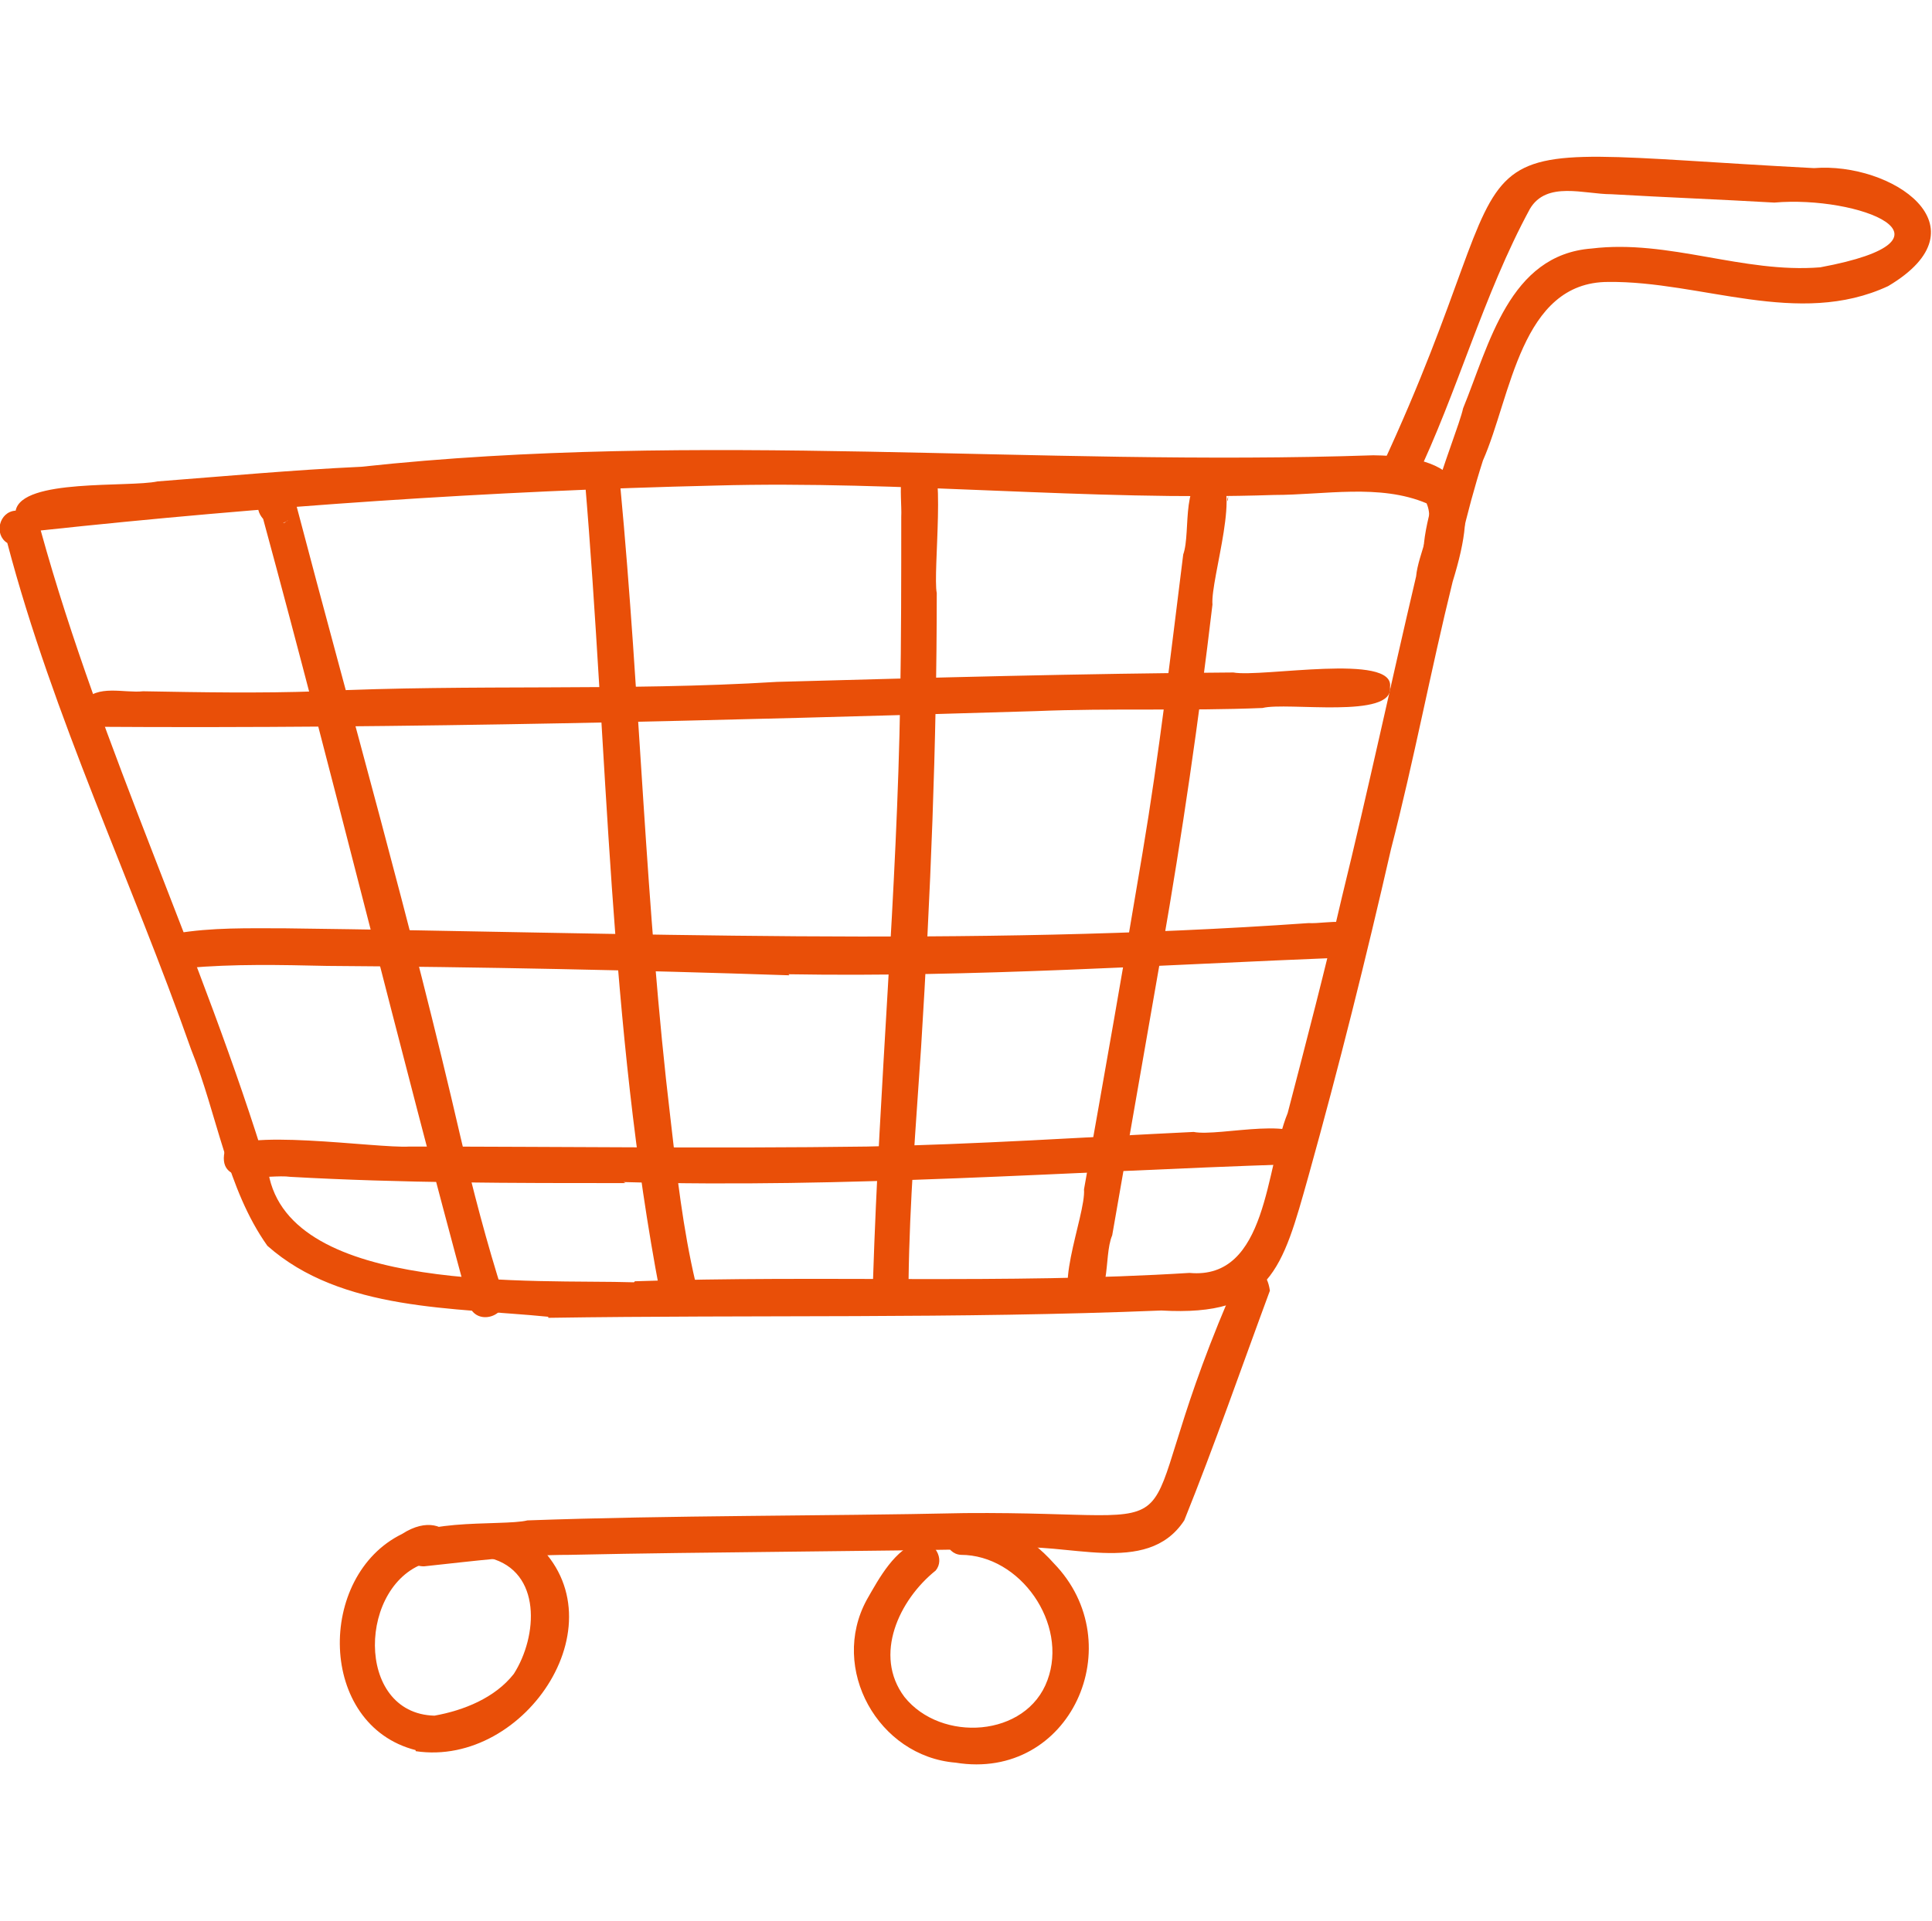
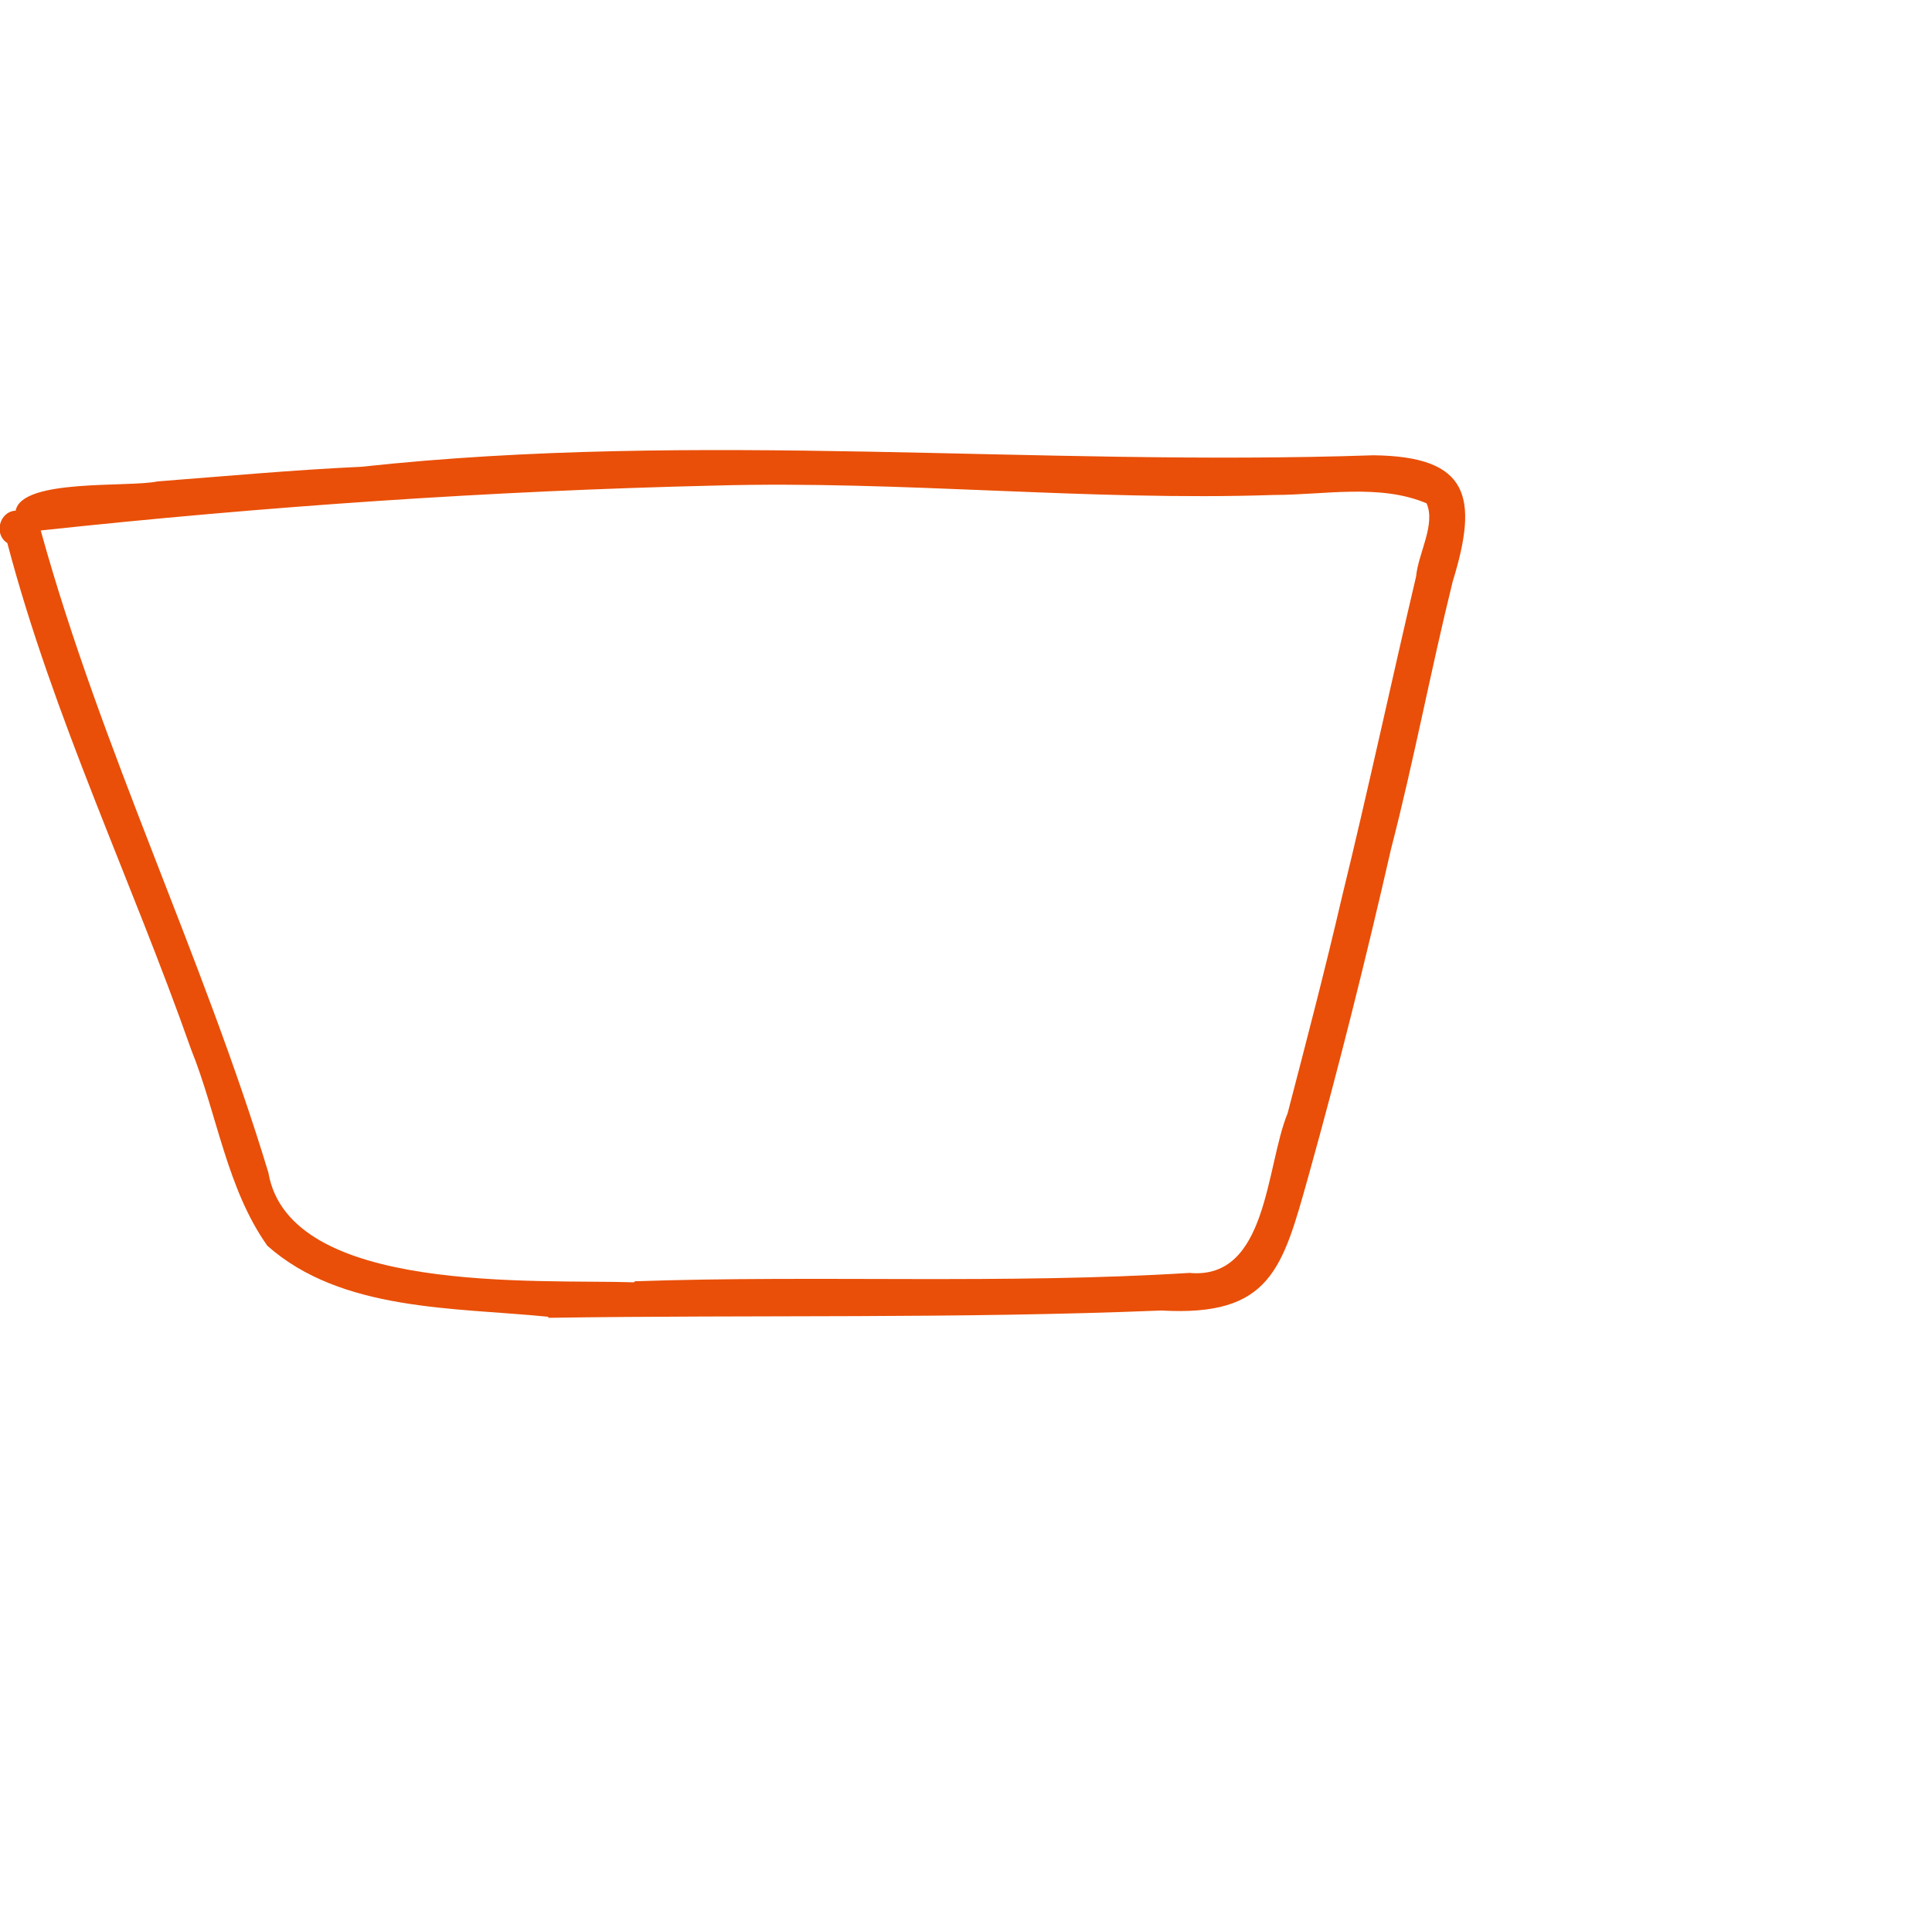
<svg xmlns="http://www.w3.org/2000/svg" id="_Слой_1" data-name="Слой_1" version="1.1" viewBox="0 0 185 184">
  <defs>
    <style>.st0{fill:#e94f08;fill-rule:evenodd}</style>
  </defs>
  <path class="st0" d="M52.5 126.1c-9-.9-19.8-.5-26.9-6.8-3.9-5.5-4.8-12.6-7.3-18.8C12.6 84.3 5.1 68.7.7 52c-1.3-.8-.8-3 .8-3.1.6-3.1 10.8-2.2 13.6-2.8 6.5-.5 13-1.1 19.5-1.4 32.3-3.5 64.6 0 96.9-1.1 9.2.1 10.1 4 7.6 12.1-2.1 8.5-3.7 17.1-5.9 25.6-2.4 10.5-5 20.9-7.9 31.3-2.5 8.9-3.6 13.5-14.1 12.9-19.5.8-39.1.4-58.7.7Zm8.3-3.4c17.7-.6 35.4.3 53.1-.8 7.5.7 7.3-10.2 9.4-15.3 1.8-6.9 3.6-13.8 5.2-20.7 2.5-10.2 4.7-20.5 7.1-30.7.2-2.2 1.9-5 1-7-4.5-1.9-9.8-.8-14.6-.8-17.8.6-35.7-1.4-53.5-.9-21.5.5-43.2 2-64.6 4.3 5.8 21 15.5 40.7 21.8 61.5 2 11.7 25.7 10.2 35 10.5Z" />
-   <path class="st0" d="M137.7 55.5c-4-.7 1.8-13.6 2.4-16.4 2.5-6.1 4.4-14.7 12.3-15.3 7.4-.9 14.5 2.4 21.9 1.8 14.5-2.7 3.6-6.9-4.4-6.2-5.2-.3-10.4-.5-15.6-.8-2.6 0-6.2-1.3-7.8 1.4-4.5 8.3-6.9 17.5-11 26-.8 2-4.1.7-3.2-1.3 15.6-33.5 3-30.6 41.4-28.6 7.4-.6 16.7 5.6 7.1 11.3-8.6 4-17.9-.5-26.8-.4-8.4 0-9.3 11-12 17.1-.8 2.5-1.5 5.1-2.1 7.7-.3 1.4-.2 3.8-2.3 3.6Zm-99 93c-.5-3.3 9.5-2.3 11.8-2.9 14-.5 28-.4 41.9-.7 24.4-.2 14.7 4.3 25.2-20.4.3-2.8 3.5-4.4 4-.9-2.7 7.3-5.3 14.8-8.2 22-3.6 5.5-11.5 1.9-17 2.7-14 .3-28 .3-41.9.6-4.6 0-9.2.6-13.9 1.1-.9 0-1.8-.5-1.9-1.5Z" />
-   <path class="st0" d="M39.8 167.6c-9.4-2.4-9.5-16.7-1.3-20.7 4.8-3.1 7 3.2 2.5 2.7-6.7 1.9-7.1 14.5.6 14.7 2.8-.5 5.8-1.7 7.6-4 2.3-3.6 2.7-9.8-2.3-11.1-2.8-2.1.2-4.9 4-1.8 9 7.5-.5 21.9-11.1 20.3Zm51.7 1.2c-7.4-.6-12.1-9-8.5-15.6 1.2-2.1 2.7-4.9 5.1-5.6 1.4 0 2.4 1.7 1.5 2.8-3.5 2.8-6 8.1-3 12.1 3.5 4.4 11.7 3.9 13.7-1.6 2-5.4-2.6-12-8.3-12-1.5-.1-2-2.2-.8-3.1 3.5-1.2 7.4 1.3 9.7 3.9 7.5 7.7 1.6 20.9-9.4 19.1Zm-46.6-43.9c-6.8-25-12.9-50.2-19.7-75.2-1.9-2.2 2.2-4.4 3.1-1.6 5.3 20.2 11.1 40.4 15.8 60.8 1.2 5.1 2.5 10.1 4.1 15.1.6 2.1-2.7 3.1-3.3.9ZM27.1 50.1c.2 0 .3-.2.5-.3-.1.1-.3.2-.5.3Zm36.1 73.7c-4.9-25.6-5-52-7.2-77.9.3-2.4 4-1.6 3.4.7 1.9 20.1 2.4 40.4 4.8 60.5.6 5.3 1.2 10.6 2.4 15.7.6 2.1-2.8 3.1-3.3.9Zm20.4-1.3c.6-18.7 2.3-37 2.6-55.6.1-5.8.1-11.6.1-17.4.1-2-.8-6.6 2.5-5.8 1.9-.1.5 11.1.9 13.1 0 14.4-.6 29.1-1.5 43.5-.5 7.6-1.1 14.7-1.2 22.3 0 2.2-3.5 2.2-3.4 0Zm20 2.8c-3.3-.4.4-8.9.2-11.4 1.9-10.7 3.8-21.4 5.6-32.2 1.6-9.5 2.7-19 3.9-28.6.8-2.2-.4-7.9 3-7.6 2.8.5-.4 9.9-.2 12.4-1.3 11-2.9 22-4.8 32.9-1.6 9.2-3.2 18.3-4.8 27.5-.9 2.1.1 6.7-2.9 6.9ZM117.5 48c0-.2.1-.4.1-.5 0 .2 0 .4-.1.5Z" />
-   <path class="st0" d="M8.9 69.7c-1-.3-1.5-1.6-.9-2.5 1.3-1.7 3.9-.8 5.7-1 5.6.1 11.2.2 16.8 0 14.6-.7 29.3 0 43.9-.9 14.6-.4 29.1-.8 43.7-.9 2.7.5 15.5-1.9 15 1.4.4 3.1-9.9 1.4-12.2 2-7.2.3-14.5 0-21.7.3-30.1.9-60.3 1.7-90.3 1.5Zm66.7 23.7c-14.8-.5-29.5-.8-44.3-.9-4.5-.1-8.9-.2-13.4.2-2 .5-3-2.5-1.1-3.3 3.5-.6 7-.5 10.5-.5 32.7.4 65.4 1.8 98-.5 1.8.1 4.8-.9 5.1 1.6 0 .9-.8 1.7-1.7 1.7-17.7.7-35.5 1.9-53.2 1.6Zm-15.7 19.9c-10.7 0-21.4 0-32.1-.6-2.1-.3-7 1.1-6.3-2.4 1-2.4 14.6-.3 17.7-.5 14.6 0 29.2.2 43.8 0 10.4-.2 20.9-.9 31.3-1.4 2.5.5 10.8-1.8 10.9 1.4 0 .9-.8 1.7-1.7 1.7-21.3.7-42.5 2.3-63.8 1.7Z" />
</svg>